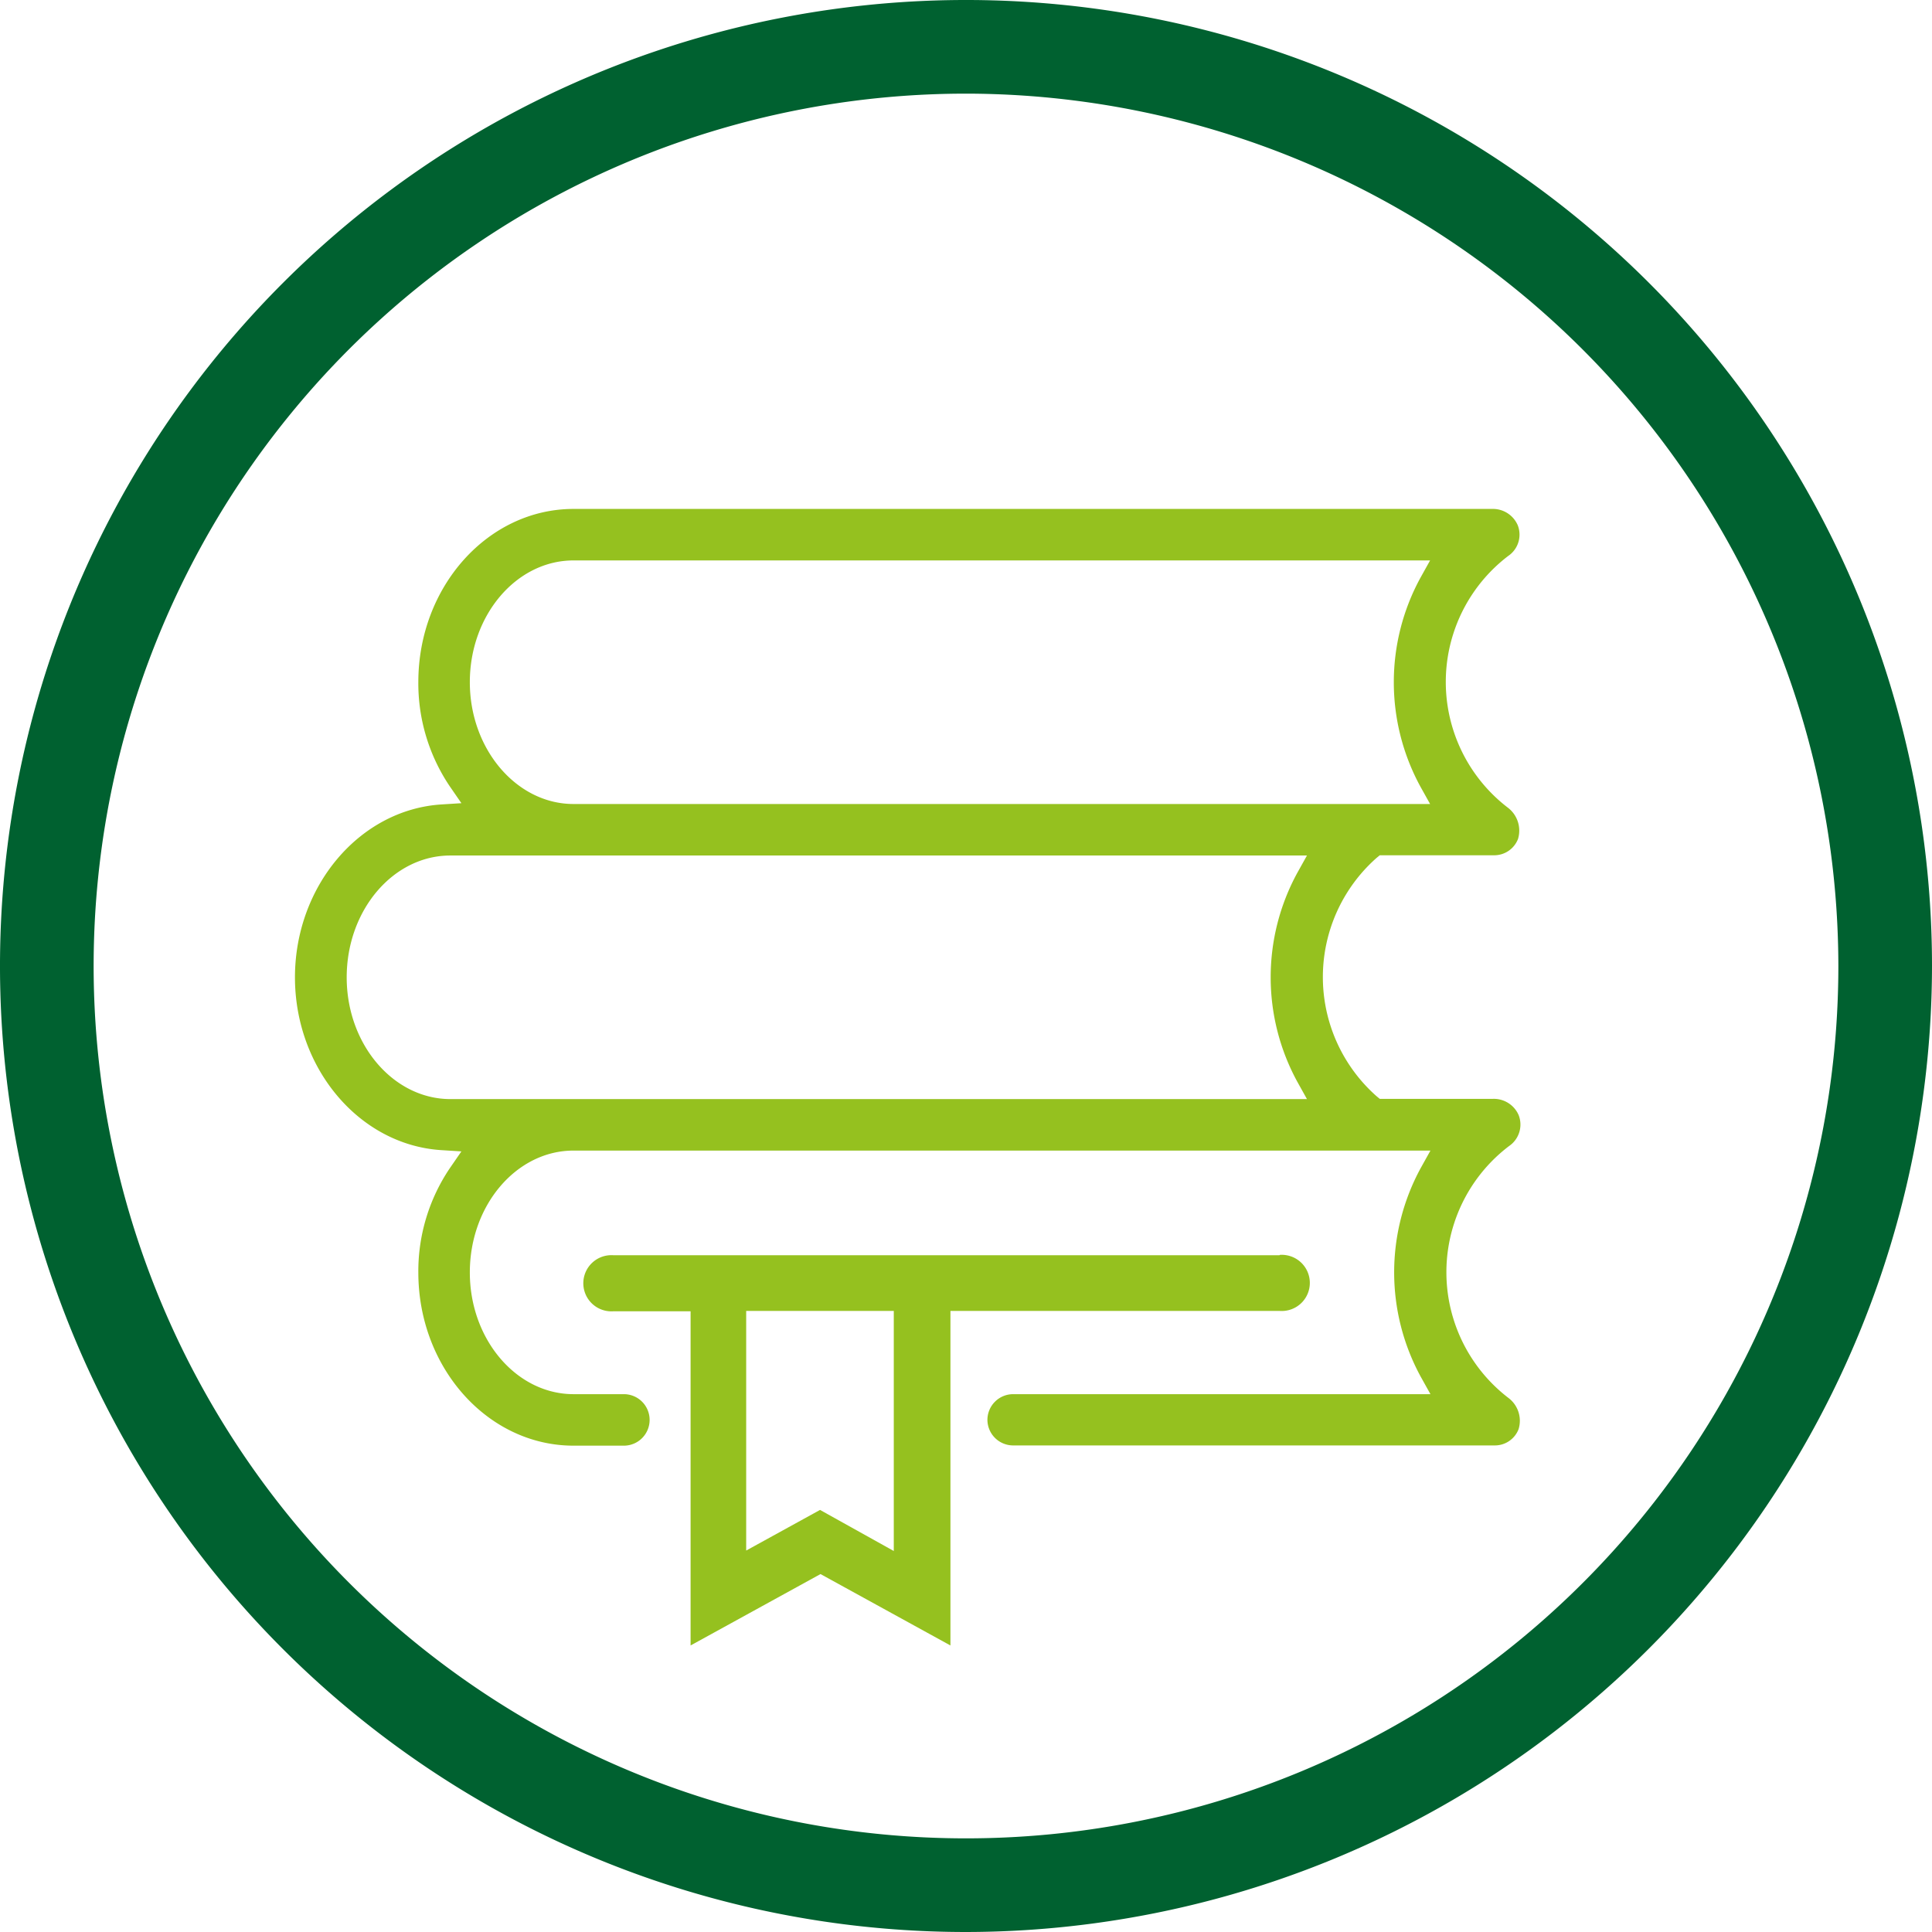
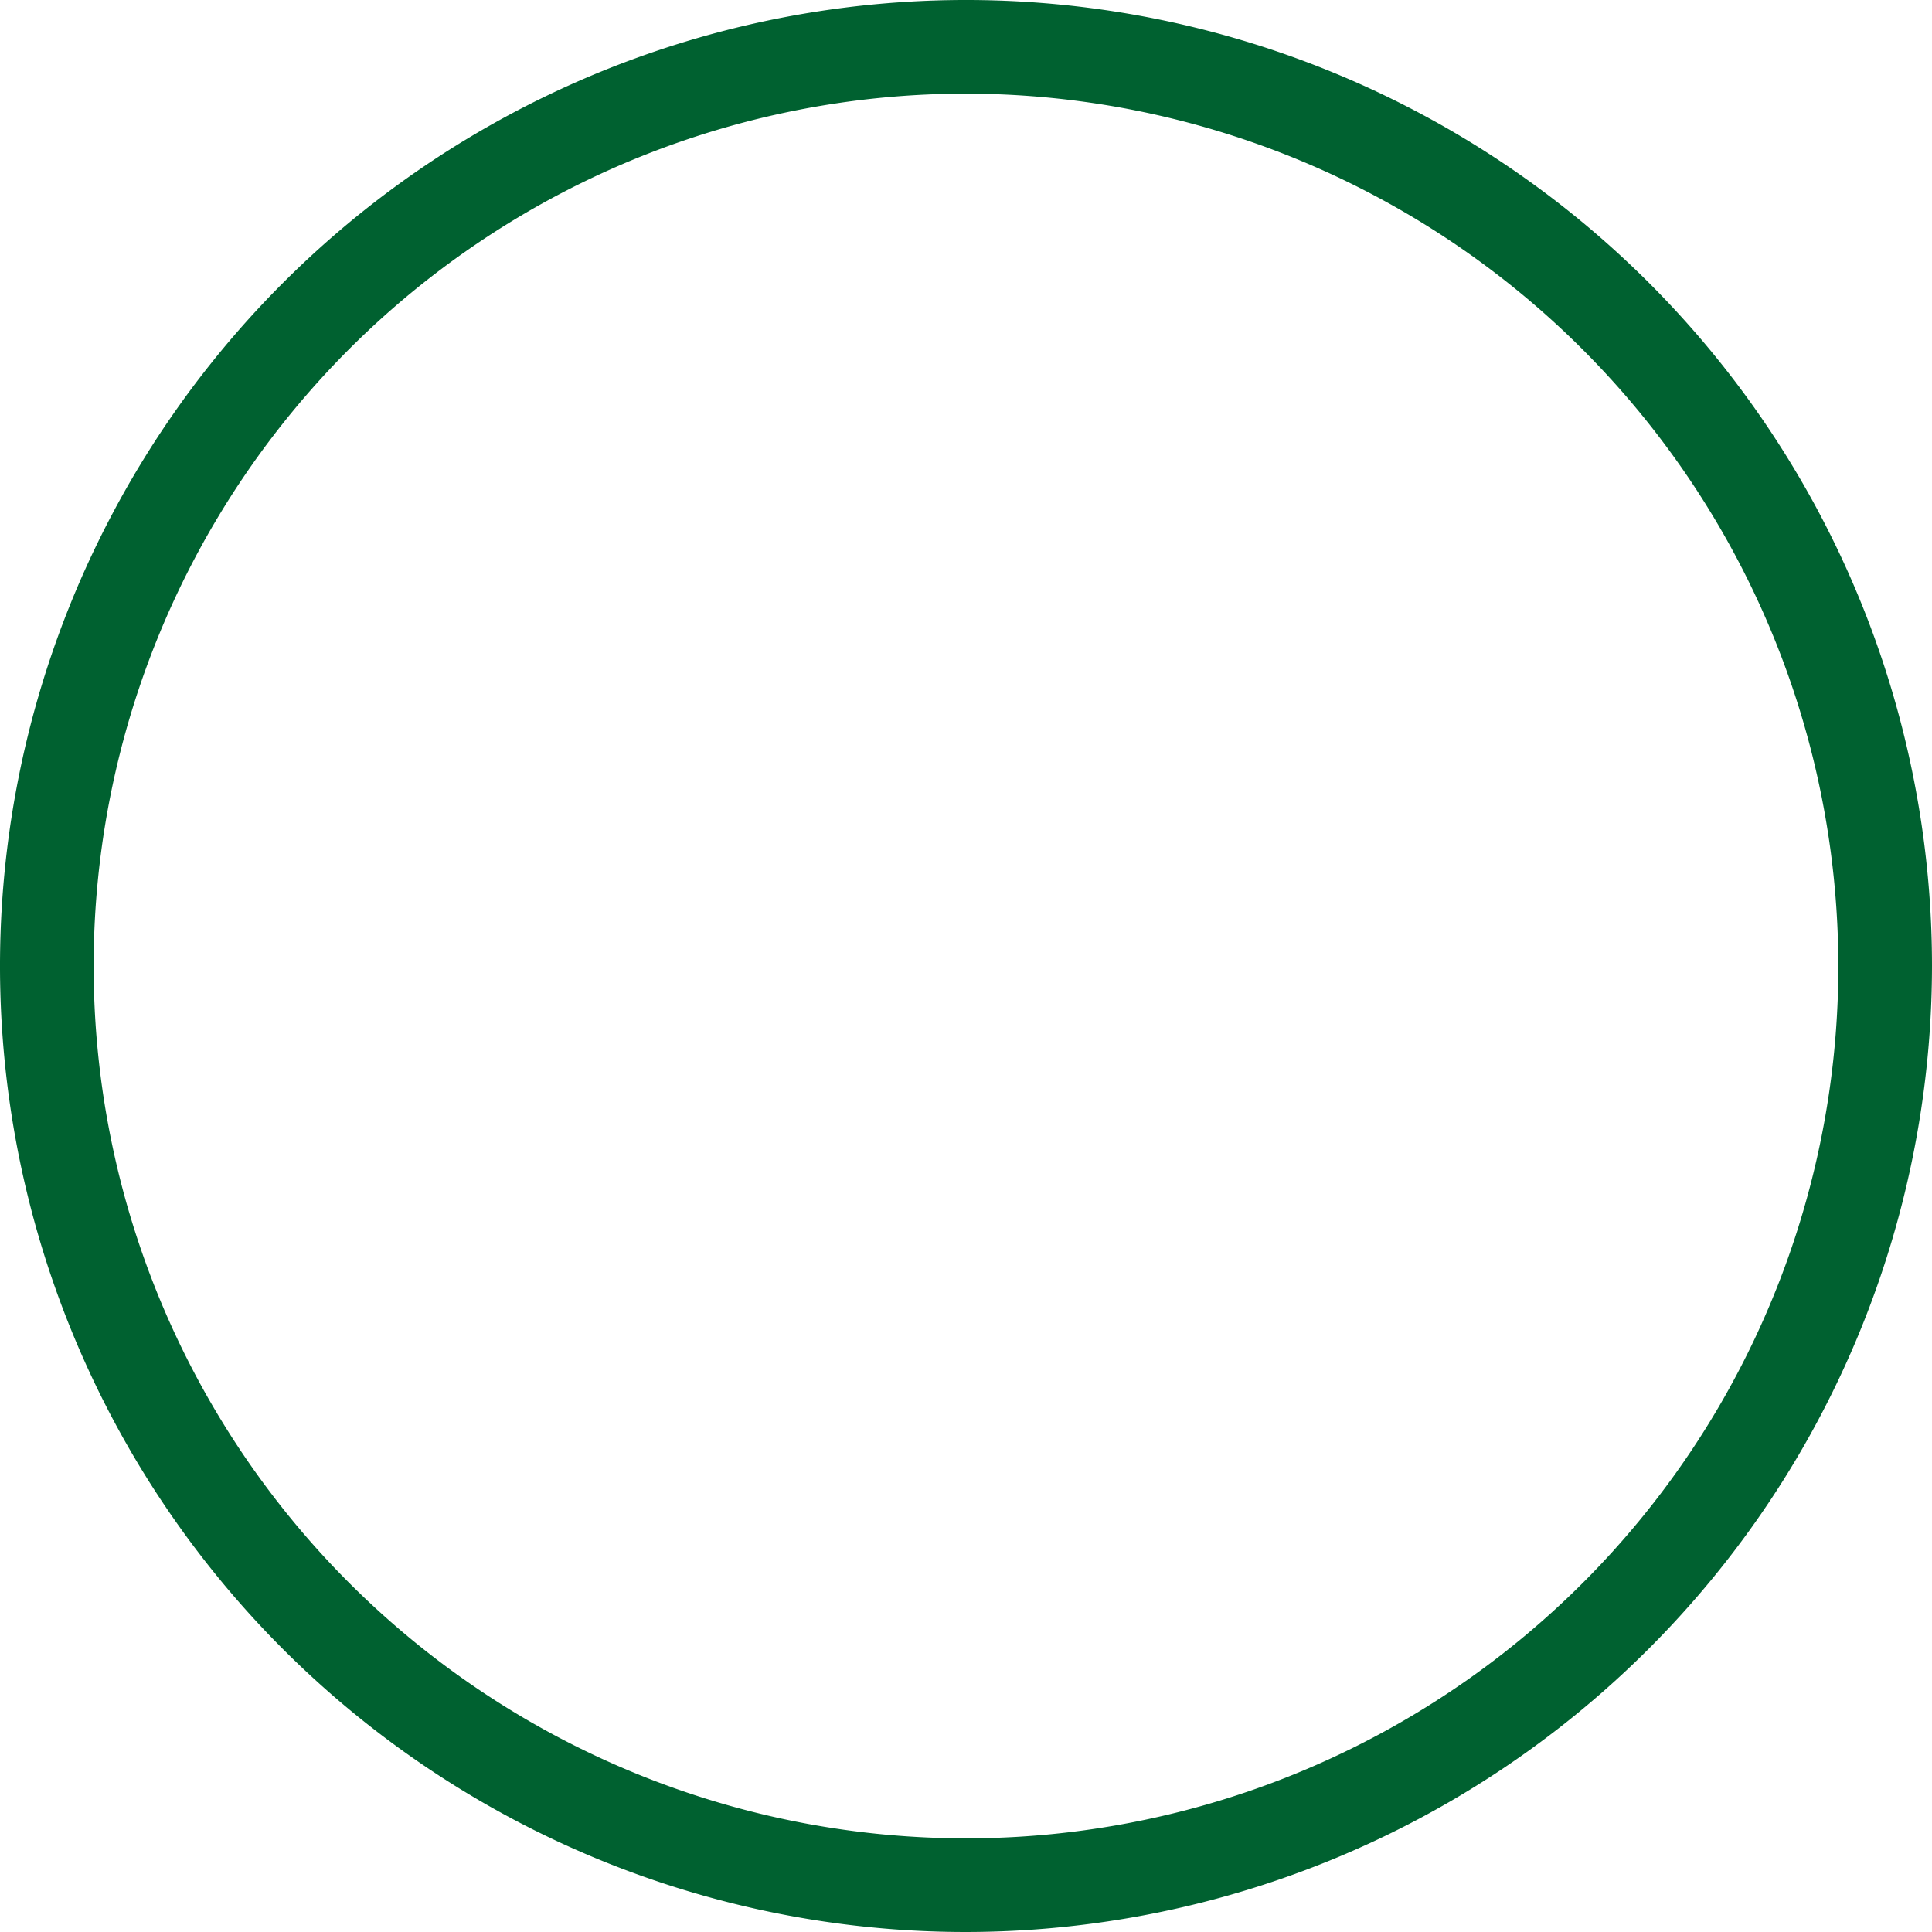
<svg xmlns="http://www.w3.org/2000/svg" viewBox="0 0 165.06 165.06">
  <defs>
    <style>.cls-1{fill:#006130;}.cls-2{fill:#95c11f;}</style>
  </defs>
  <g id="Layer_2" data-name="Layer 2">
    <g id="Layer_1-2" data-name="Layer 1">
      <path class="cls-1" d="M82.53,165.06a82.53,82.53,0,1,1,82.53-82.53A82.62,82.62,0,0,1,82.53,165.06ZM82.53,8a74.53,74.53,0,1,0,74.53,74.53A74.61,74.61,0,0,0,82.53,8Z" />
-       <path class="cls-2" d="M109.31,107.24H52.39a2.4,2.4,0,1,0,0,4.79H59v21.79h0v6.76l11.1-6.1,11.1,6.1V112h28.15a2.4,2.4,0,1,0,0-4.79ZM76.36,124.51v8L70.06,129l-6.31,3.47V112H76.36v12.48Z" />
-       <path class="cls-2" d="M84.36,121.31h0a2.2,2.2,0,0,1,2.2-2.2h35.65l-.83-1.49a18.64,18.64,0,0,1,0-17.83l.83-1.49H49c-4.88,0-8.86,4.67-8.86,10.41s4,10.4,8.86,10.4h4.29a2.2,2.2,0,0,1,2.21,2.2h0a2.2,2.2,0,0,1-2.21,2.2H49c-7.31,0-13.26-6.64-13.26-14.8a15.74,15.74,0,0,1,2.68-8.89l1-1.45-1.74-.11c-7-.46-12.48-7-12.48-14.76s5.48-14.3,12.48-14.77l1.74-.11-1-1.45a15.74,15.74,0,0,1-2.68-8.89c0-8.16,5.95-14.8,13.26-14.8h78.48a2.31,2.31,0,0,1,2.19,1.4,2.2,2.2,0,0,1-.82,2.62A13.53,13.53,0,0,0,128.82,69a2.46,2.46,0,0,1,.87,2.68,2.18,2.18,0,0,1-2,1.39h-9.81l-.28.23a13.59,13.59,0,0,0,0,20.35l.28.23h9.68a2.31,2.31,0,0,1,2.19,1.4,2.22,2.22,0,0,1-.82,2.63,13.53,13.53,0,0,0-.06,21.52,2.44,2.44,0,0,1,.87,2.67,2.17,2.17,0,0,1-2,1.39H86.56A2.2,2.2,0,0,1,84.36,121.31ZM38.48,73.09c-4.89,0-8.86,4.67-8.86,10.41s4,10.4,8.86,10.4h73.18l-.83-1.49a18.64,18.64,0,0,1,0-17.83l.83-1.49ZM49,47.88c-4.88,0-8.86,4.67-8.86,10.4s4,10.41,8.86,10.41h73.18l-.83-1.49a18.64,18.64,0,0,1,0-17.83l.83-1.49Z" />
    </g>
  </g>
</svg>